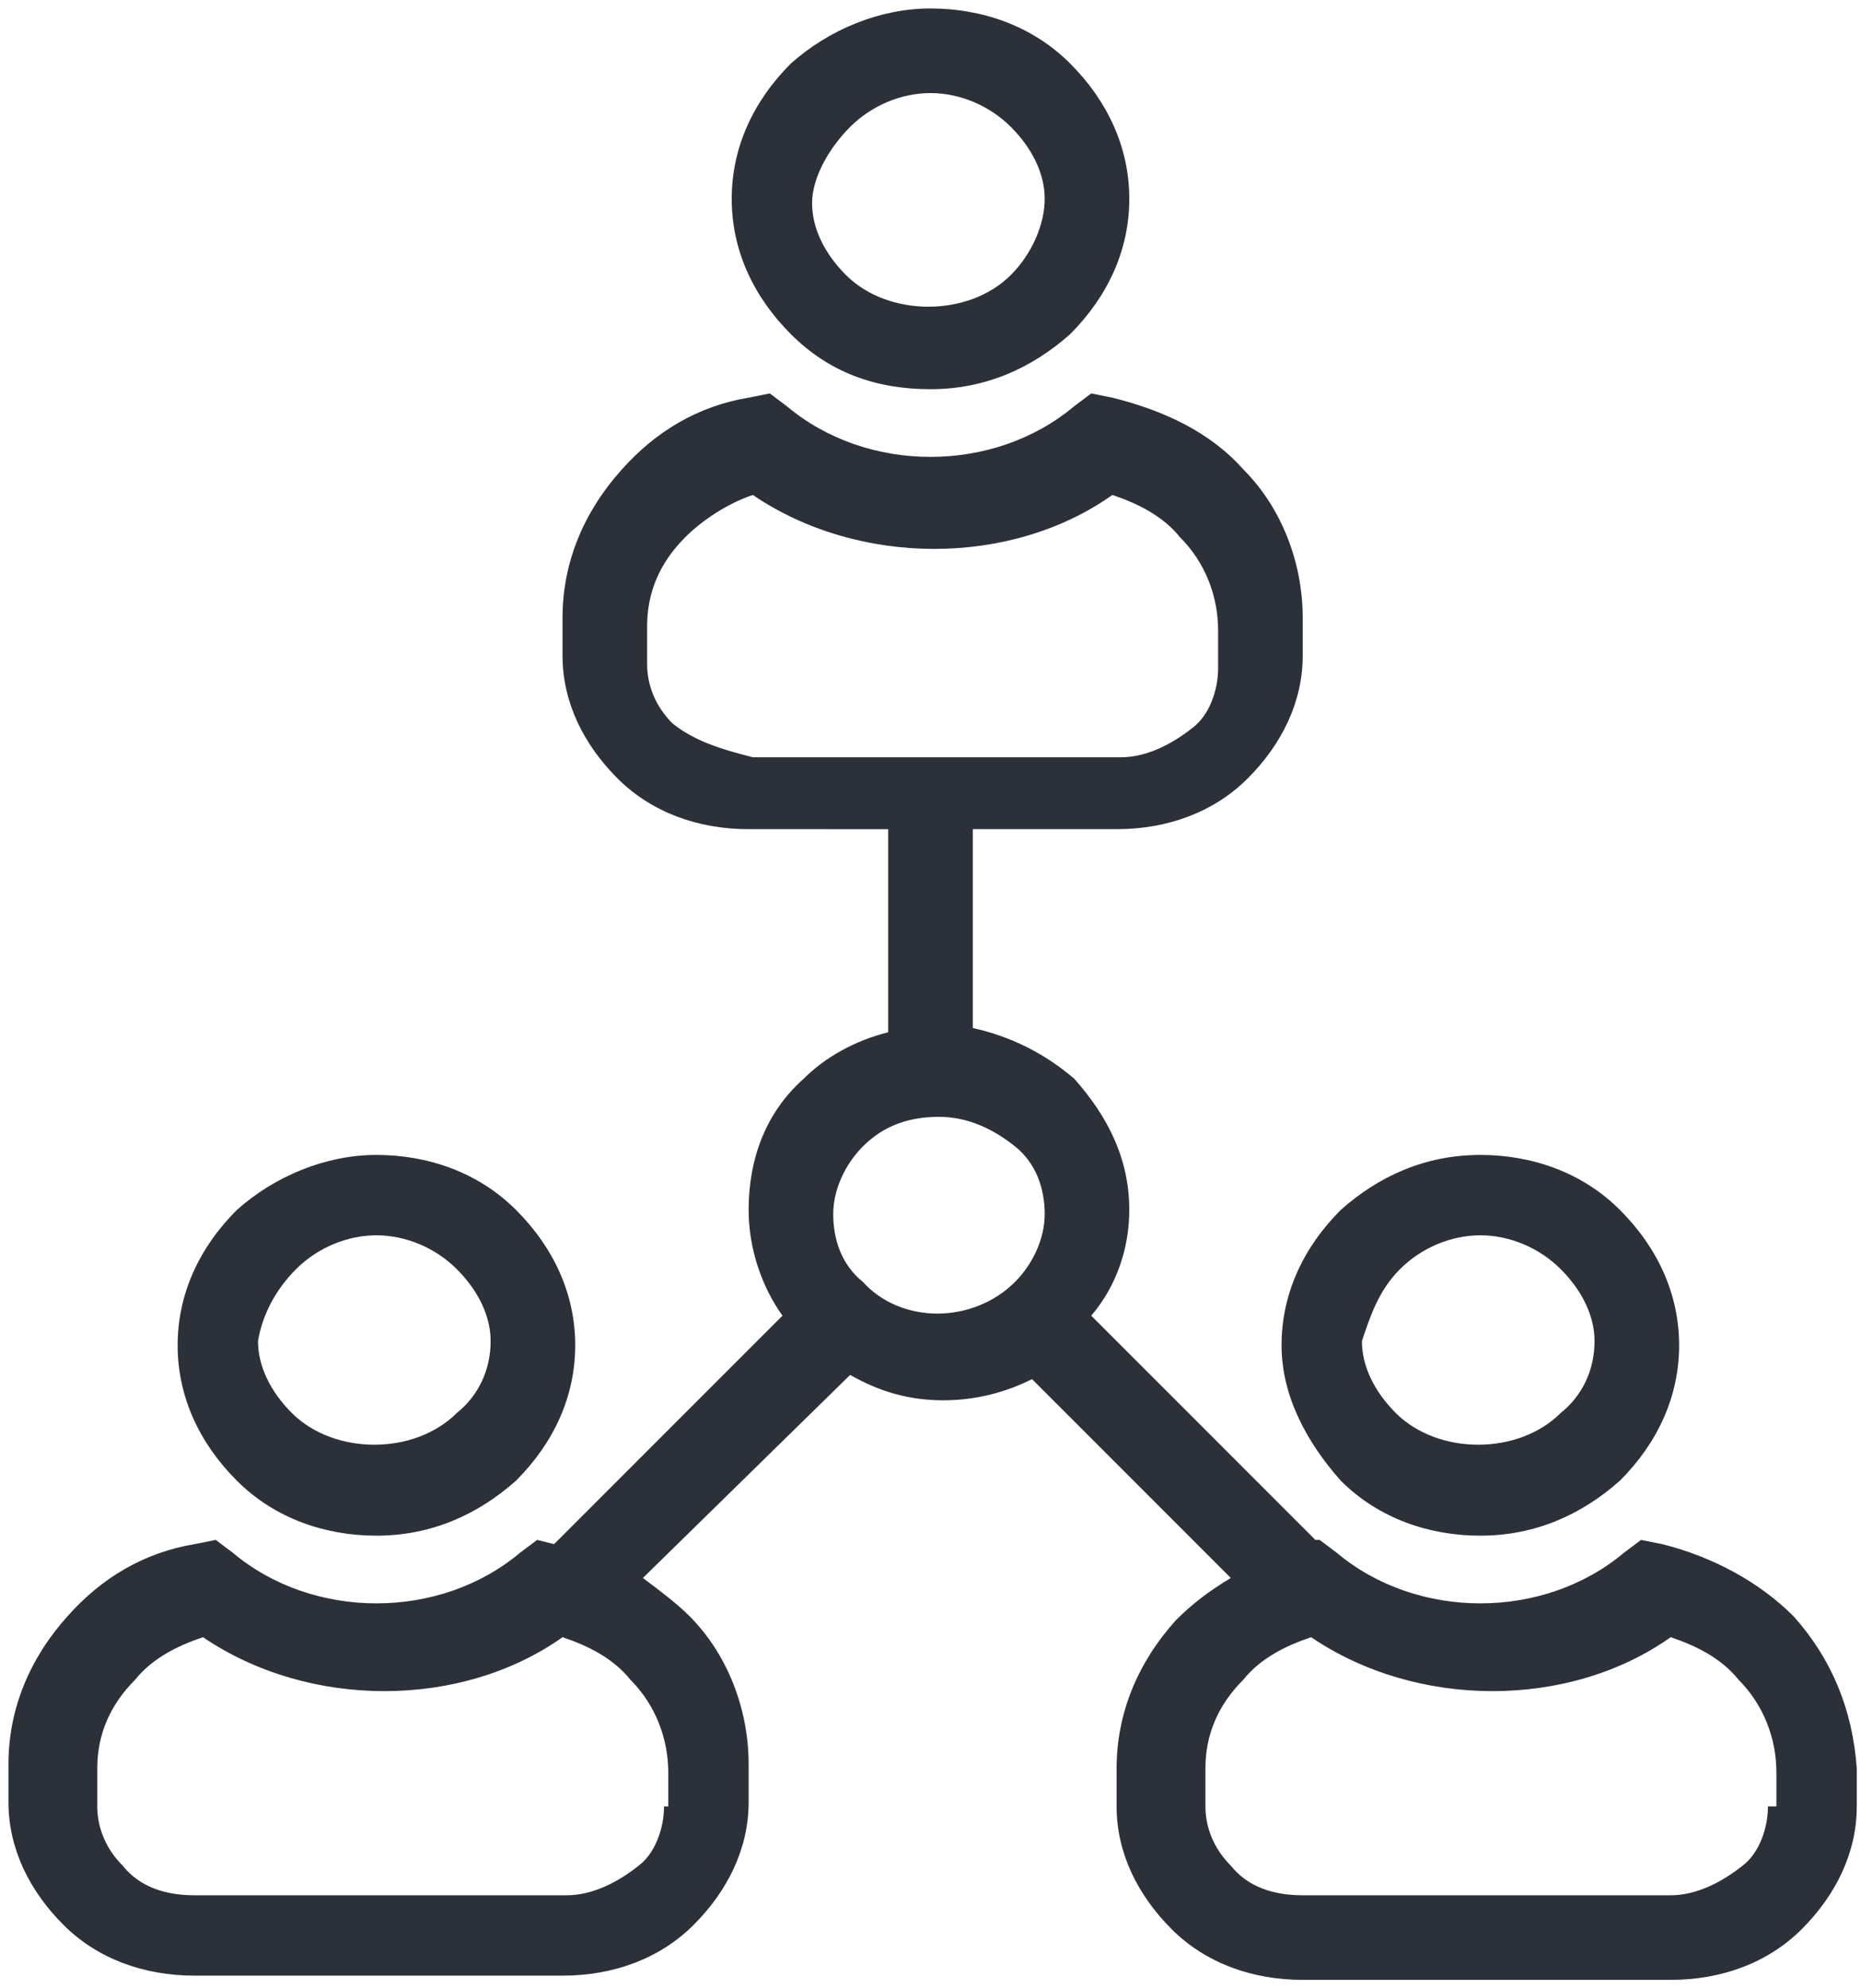
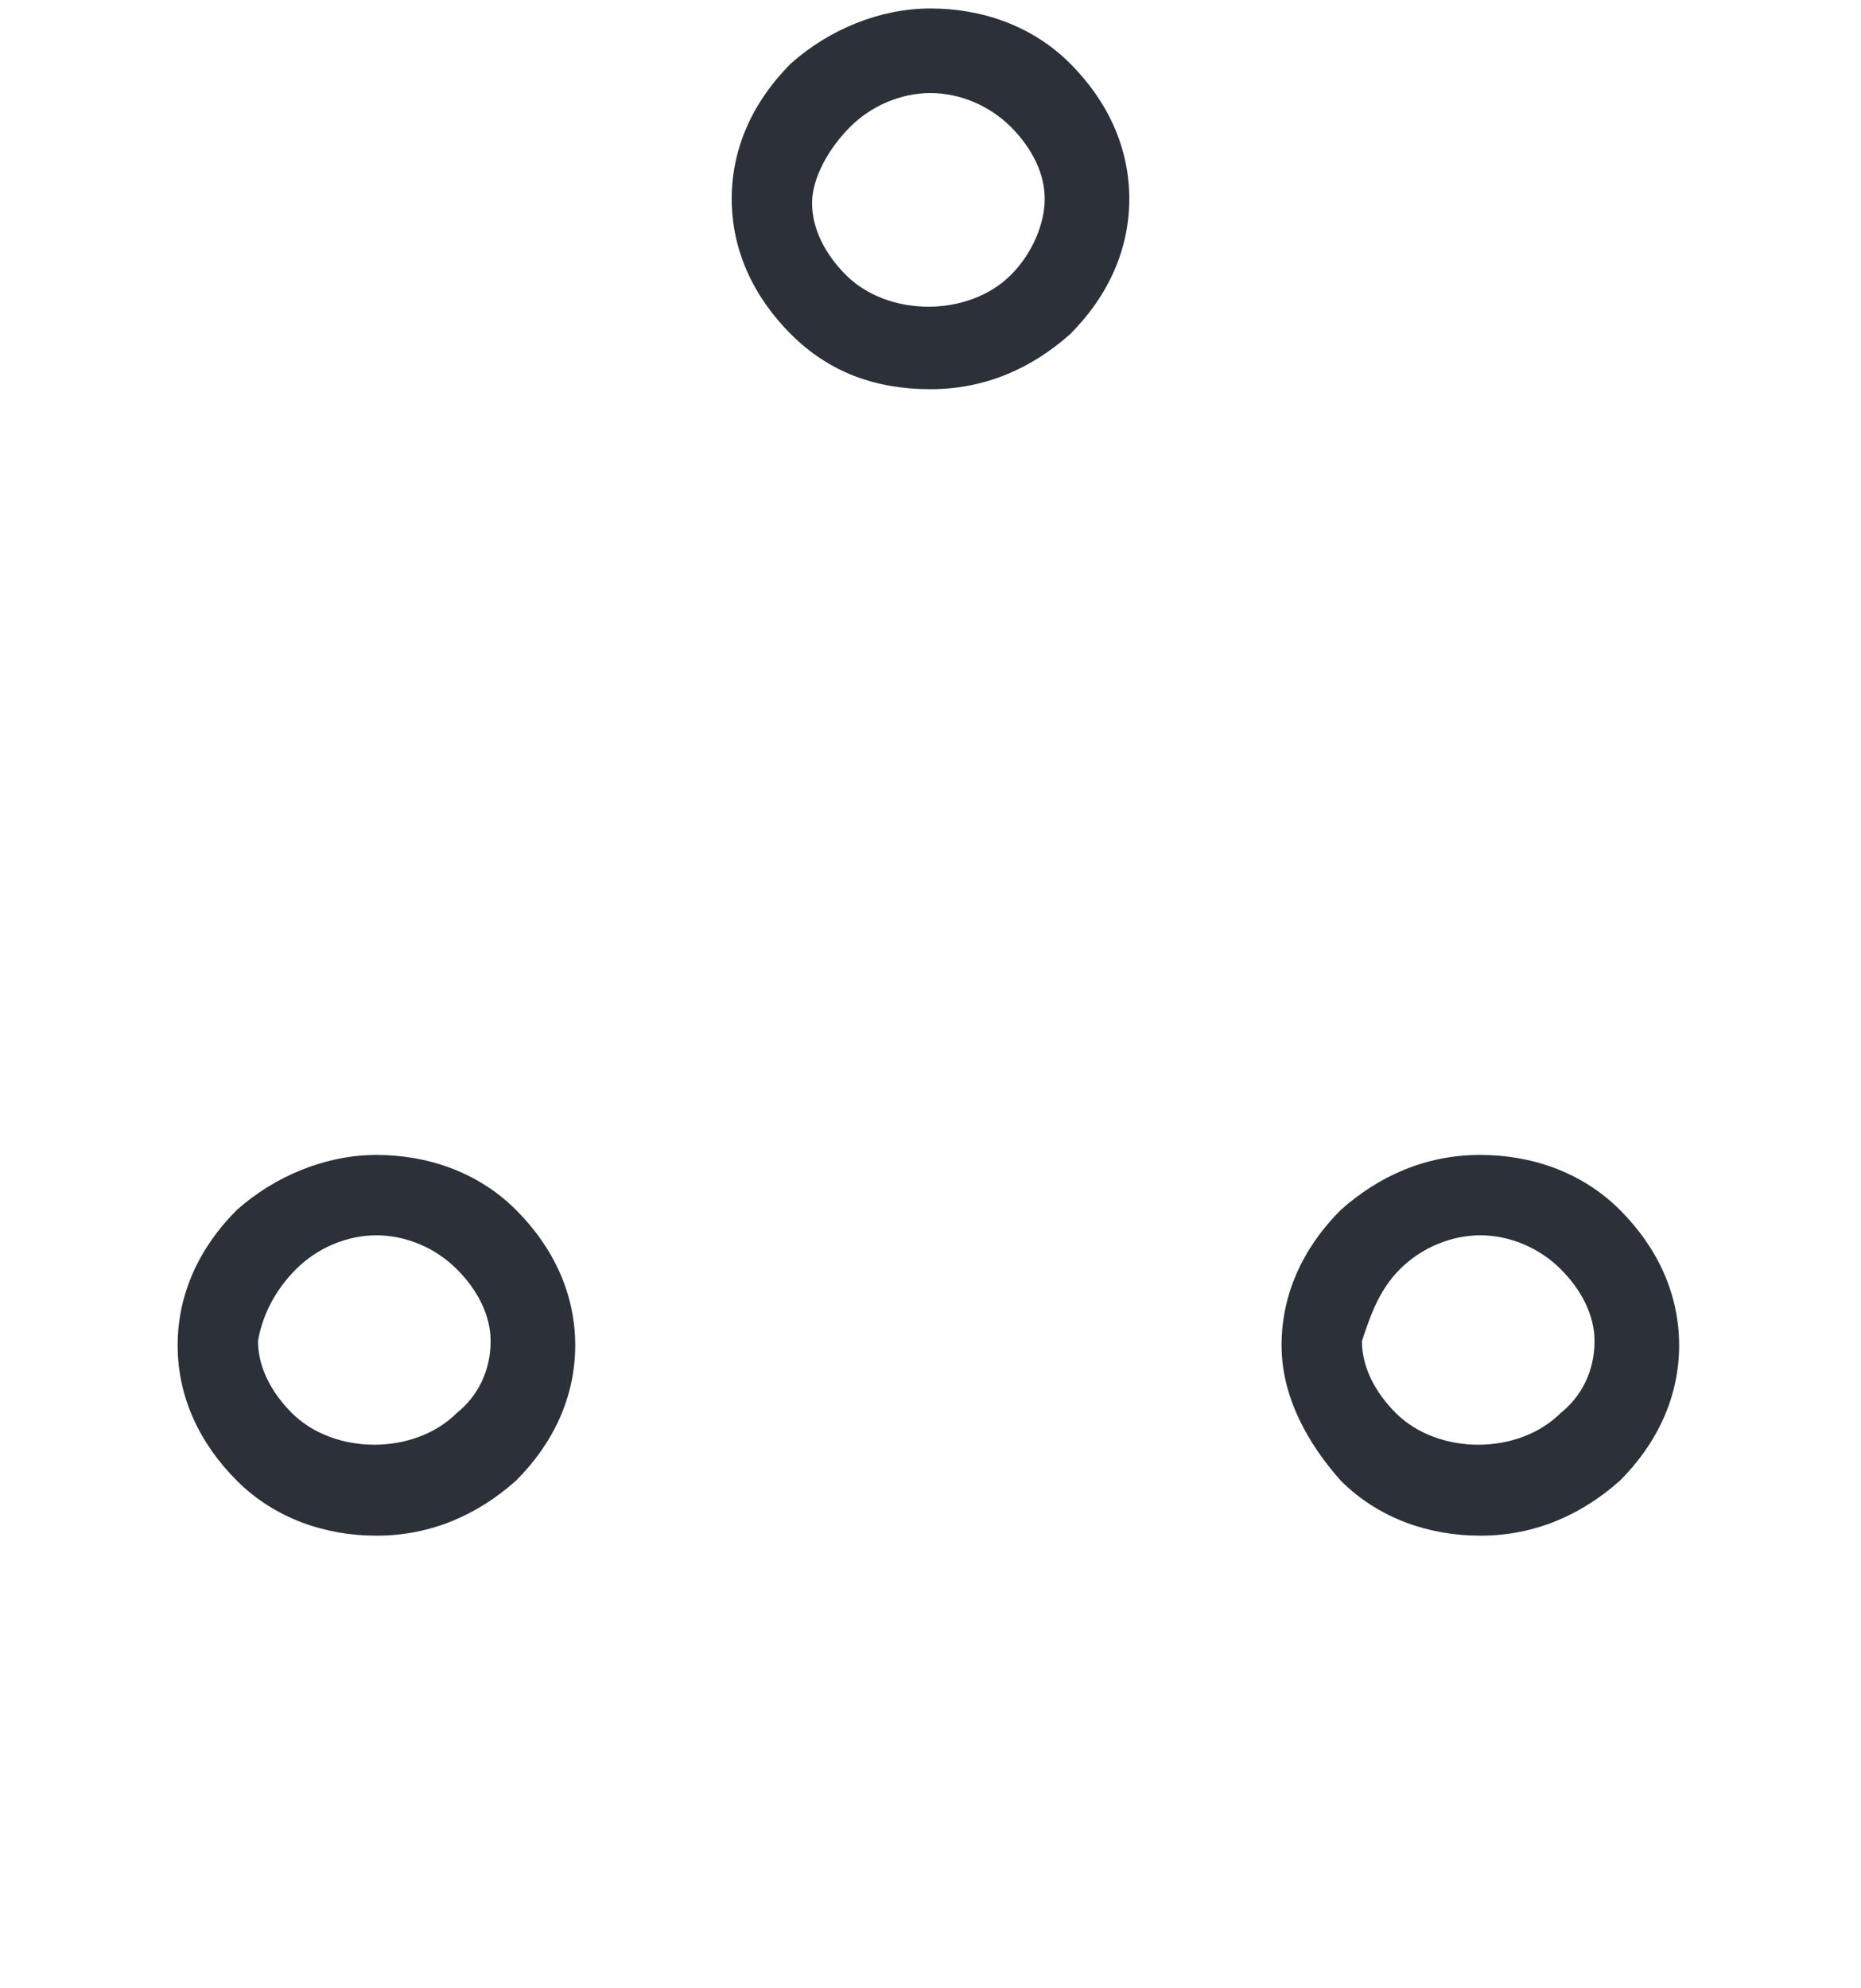
<svg xmlns="http://www.w3.org/2000/svg" version="1.1" id="Layer_1" x="0" y="0" viewBox="0 0 44 47" style="enable-background:new 0 0 44 47" xml:space="preserve">
  <style> .st0{fill:#2c3139} </style>
  <path class="st0" d="M8.9 36.3c1.3 0 2.4-.5 3.3-1.3.9-.9 1.4-2 1.4-3.2s-.5-2.3-1.4-3.2c-.9-.9-2.1-1.3-3.3-1.3s-2.4.5-3.3 1.3c-.9.9-1.4 2-1.4 3.2 0 1.2.5 2.3 1.4 3.2s2.1 1.3 3.3 1.3zM7 30c.5-.5 1.2-.8 1.9-.8s1.4.3 1.9.8.8 1.1.8 1.7c0 .7-.3 1.3-.8 1.7-1 1-2.9 1-3.9 0-.5-.5-.8-1.1-.8-1.7.1-.6.4-1.2.9-1.7zM22 9.2c1.3 0 2.4-.5 3.3-1.3.9-.9 1.4-2 1.4-3.2s-.5-2.3-1.4-3.2C24.4.6 23.2.2 22 .2s-2.4.5-3.3 1.3c-.9.9-1.4 2-1.4 3.2s.5 2.3 1.4 3.2c.9.9 2 1.3 3.3 1.3zM20.1 3c.5-.5 1.2-.8 1.9-.8s1.4.3 1.9.8.8 1.1.8 1.7-.3 1.3-.8 1.8c-1 1-2.9 1-3.9 0-.5-.5-.8-1.1-.8-1.7s.4-1.3.9-1.8zM31.7 35c.9.9 2.1 1.3 3.3 1.3 1.3 0 2.4-.5 3.3-1.3.9-.9 1.4-2 1.4-3.2s-.5-2.3-1.4-3.2c-.9-.9-2.1-1.3-3.3-1.3-1.3 0-2.4.5-3.3 1.3-.9.9-1.4 2-1.4 3.2s.6 2.3 1.4 3.2zm1.4-5c.5-.5 1.2-.8 1.9-.8s1.4.3 1.9.8.8 1.1.8 1.7c0 .7-.3 1.3-.8 1.7-1 1-2.9 1-3.9 0-.5-.5-.8-1.1-.8-1.7.2-.6.4-1.2.9-1.7z" />
-   <path class="st0" d="M42.4 38.2c-.8-.8-1.9-1.4-3.1-1.7l-.5-.1-.4.3c-1.9 1.6-4.9 1.6-6.8 0l-.4-.3h-.1l-5.3-5.3c.6-.7.9-1.6.9-2.5 0-1.2-.5-2.2-1.3-3.1-.7-.6-1.5-1-2.4-1.2v-4.7h3.4c1.2 0 2.3-.4 3.1-1.2.8-.8 1.3-1.8 1.3-2.9v-.9c0-1.3-.5-2.6-1.4-3.5-.8-.9-1.9-1.4-3.1-1.7l-.5-.1-.4.3c-1.9 1.6-4.9 1.6-6.8 0l-.4-.3-.5.1c-1.2.2-2.2.8-3 1.7-.9 1-1.4 2.2-1.4 3.5v.9c0 1.1.5 2.1 1.3 2.9.8.8 1.9 1.2 3.1 1.2H21v4.8c-.8.2-1.5.6-2 1.1-.9.8-1.3 1.9-1.3 3.1 0 .9.3 1.8.8 2.5l-5.4 5.4-.4-.1-.4.3c-1.9 1.6-4.9 1.6-6.8 0l-.4-.3-.5.1c-1.2.2-2.2.8-3 1.7-.9 1-1.4 2.2-1.4 3.5v.9c0 1.1.5 2.1 1.3 2.9.8.8 1.9 1.2 3.1 1.2h8.7c1.2 0 2.3-.4 3.1-1.2.8-.8 1.3-1.8 1.3-2.9v-.9c0-1.3-.5-2.6-1.4-3.5-.3-.3-.7-.6-1.1-.9l4.9-4.8c.7.4 1.4.6 2.2.6.8 0 1.5-.2 2.1-.5l4.7 4.7c-.5.3-.9.6-1.3 1-.9 1-1.4 2.2-1.4 3.5v.9c0 1.1.5 2.1 1.3 2.9.8.8 1.9 1.2 3.1 1.2h8.7c1.2 0 2.3-.4 3.1-1.2.8-.8 1.3-1.8 1.3-2.9v-.9c-.1-1.4-.6-2.6-1.5-3.6zM15.9 17.1c-.4-.4-.6-.9-.6-1.4v-.9c0-.8.3-1.5.9-2.1.4-.4 1-.8 1.6-1 2.5 1.7 6.1 1.7 8.5 0 .6.2 1.2.5 1.6 1 .6.6.9 1.4.9 2.2v.9c0 .5-.2 1.1-.6 1.4-.5.4-1.1.7-1.7.7h-8.7c-.8-.2-1.4-.4-1.9-.8zm-.2 25.6c0 .5-.2 1.1-.6 1.4-.5.4-1.1.7-1.7.7H4.6c-.7 0-1.3-.2-1.7-.7-.4-.4-.6-.9-.6-1.4v-.9c0-.8.3-1.5.9-2.1.4-.5 1-.8 1.6-1 2.5 1.7 6.1 1.7 8.5 0 .6.2 1.2.5 1.6 1 .6.6.9 1.4.9 2.2v.8zm4.7-12.4c-.5-.4-.7-1-.7-1.6 0-.6.3-1.2.7-1.6.5-.5 1.1-.7 1.8-.7s1.3.3 1.8.7c.5.4.7 1 .7 1.6s-.3 1.2-.7 1.6c-1 1-2.7 1-3.6 0zm21.4 12.4c0 .5-.2 1.1-.6 1.4-.5.4-1.1.7-1.7.7h-8.7c-.7 0-1.3-.2-1.7-.7-.4-.4-.6-.9-.6-1.4v-.9c0-.8.3-1.5.9-2.1.4-.5 1-.8 1.6-1 2.5 1.7 6.1 1.7 8.5 0 .6.2 1.2.5 1.6 1 .6.6.9 1.4.9 2.2v.8z" />
</svg>